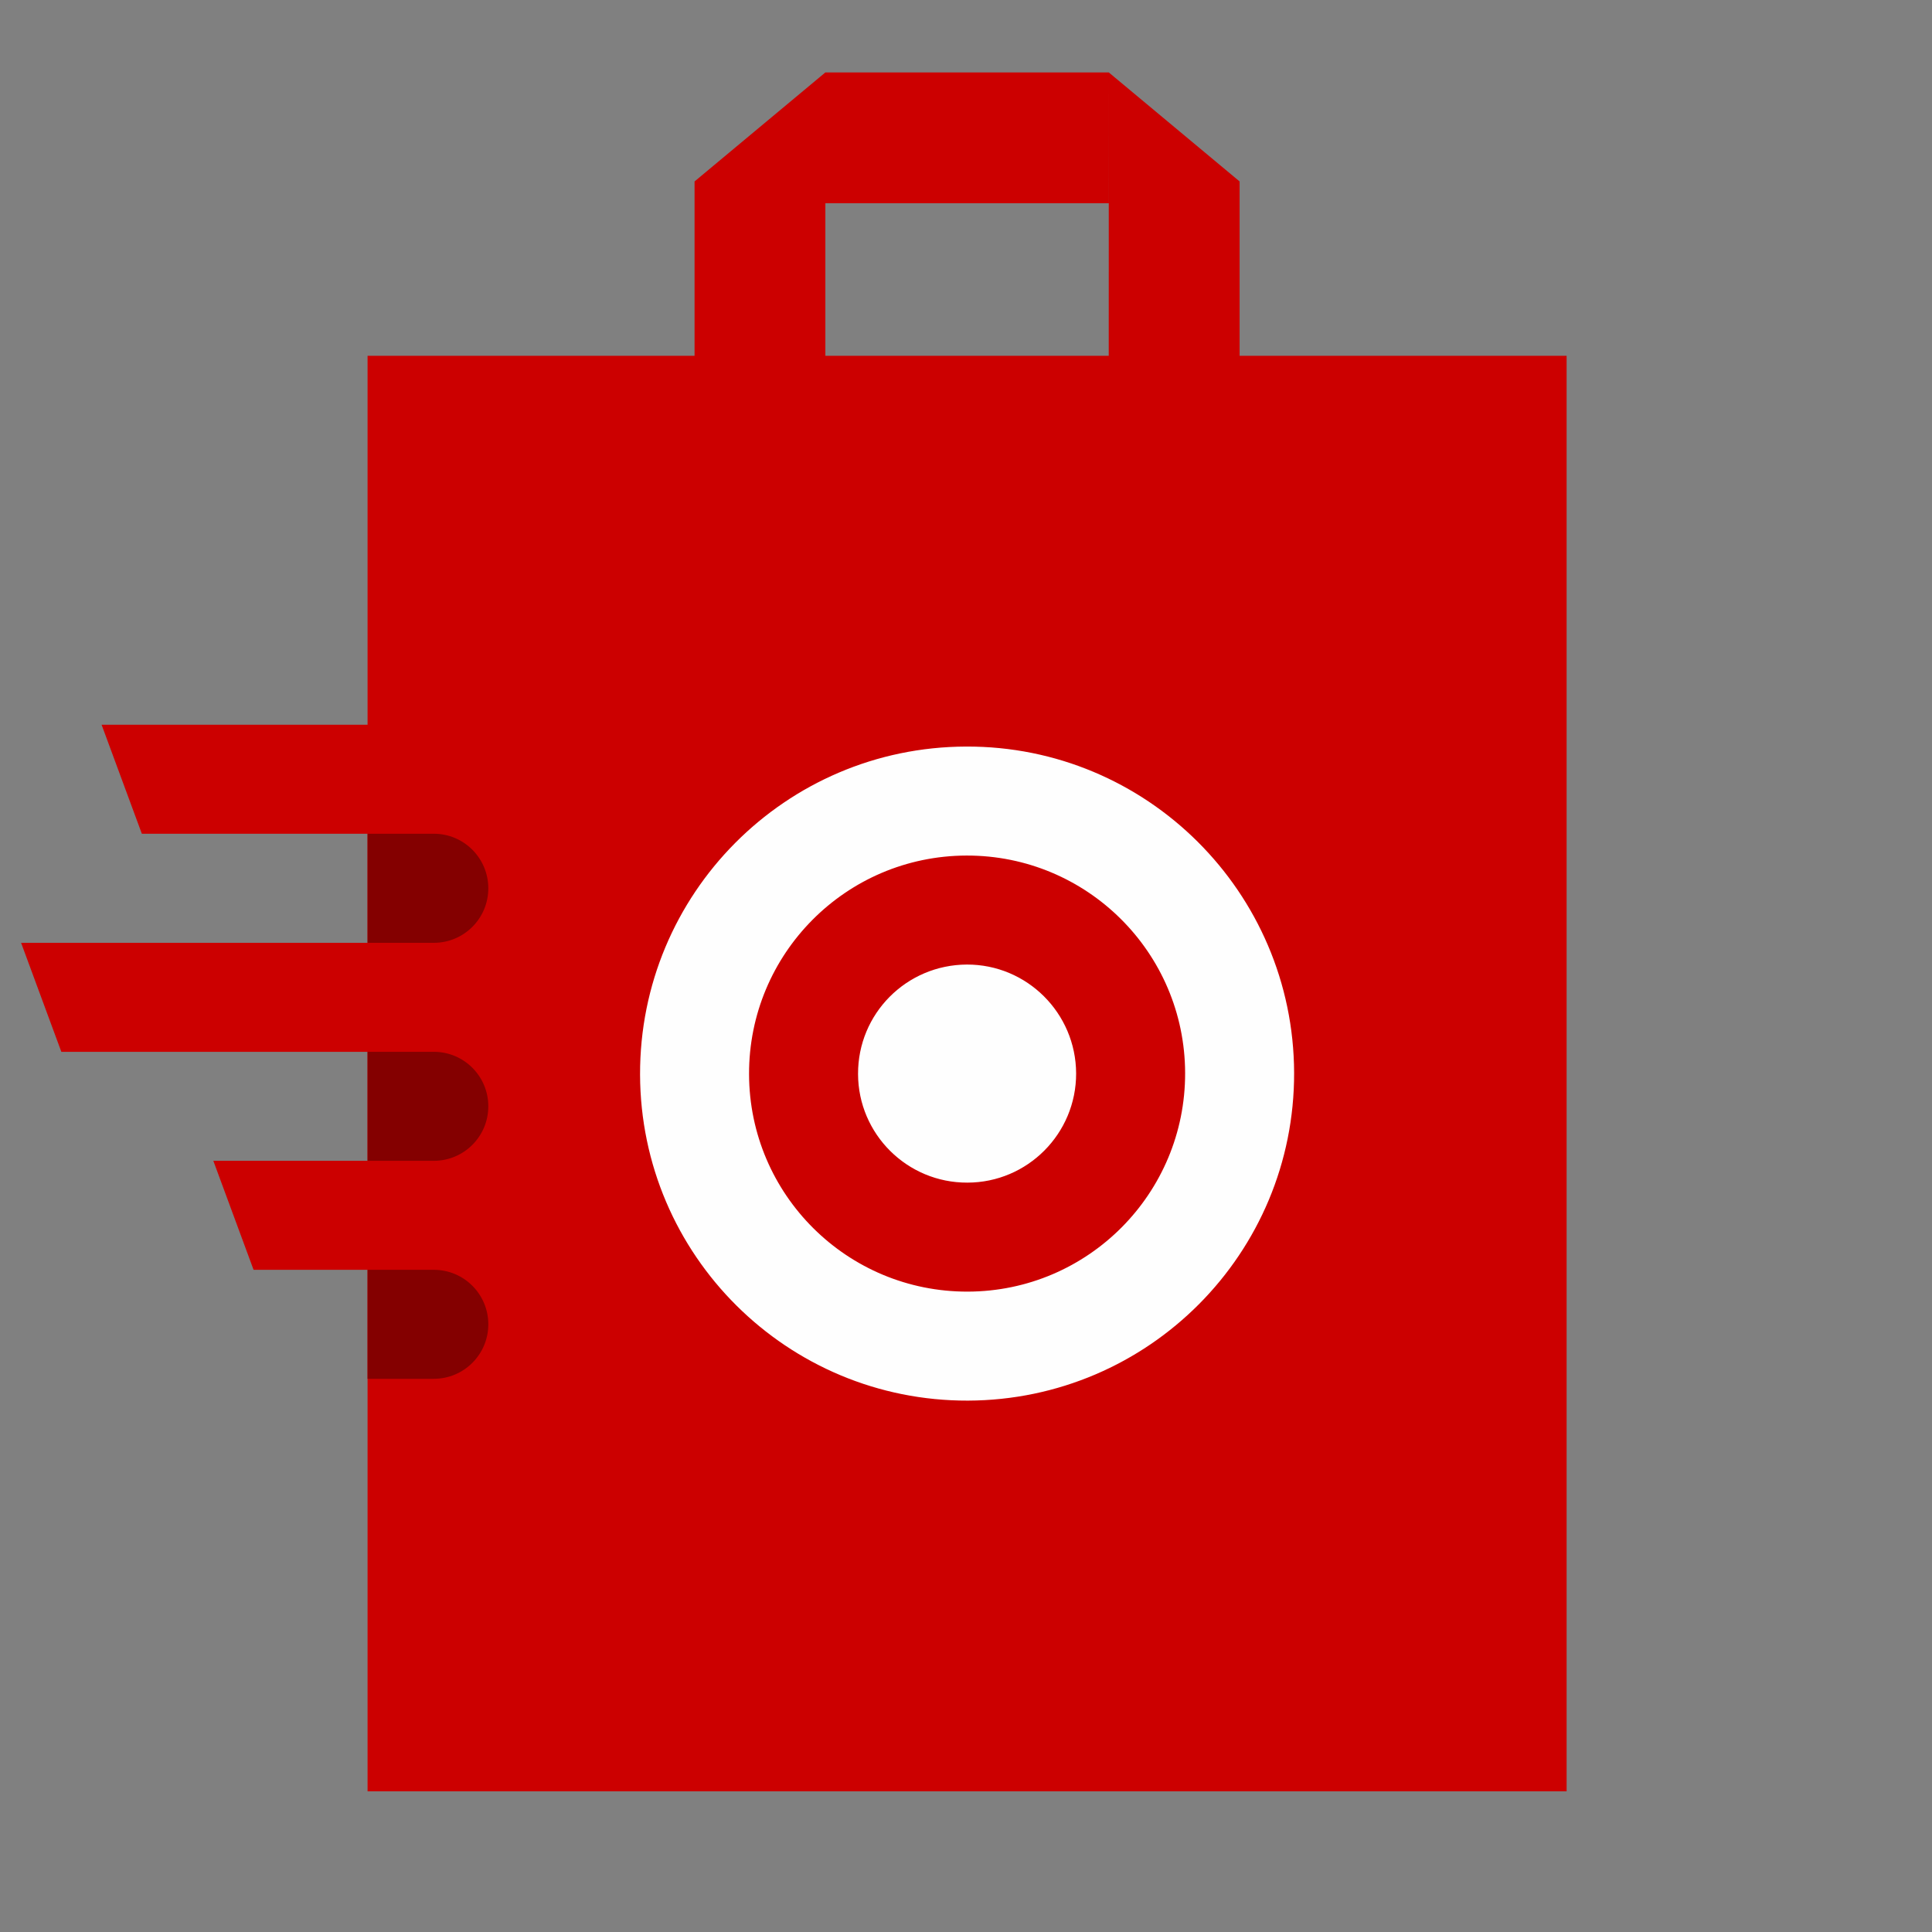
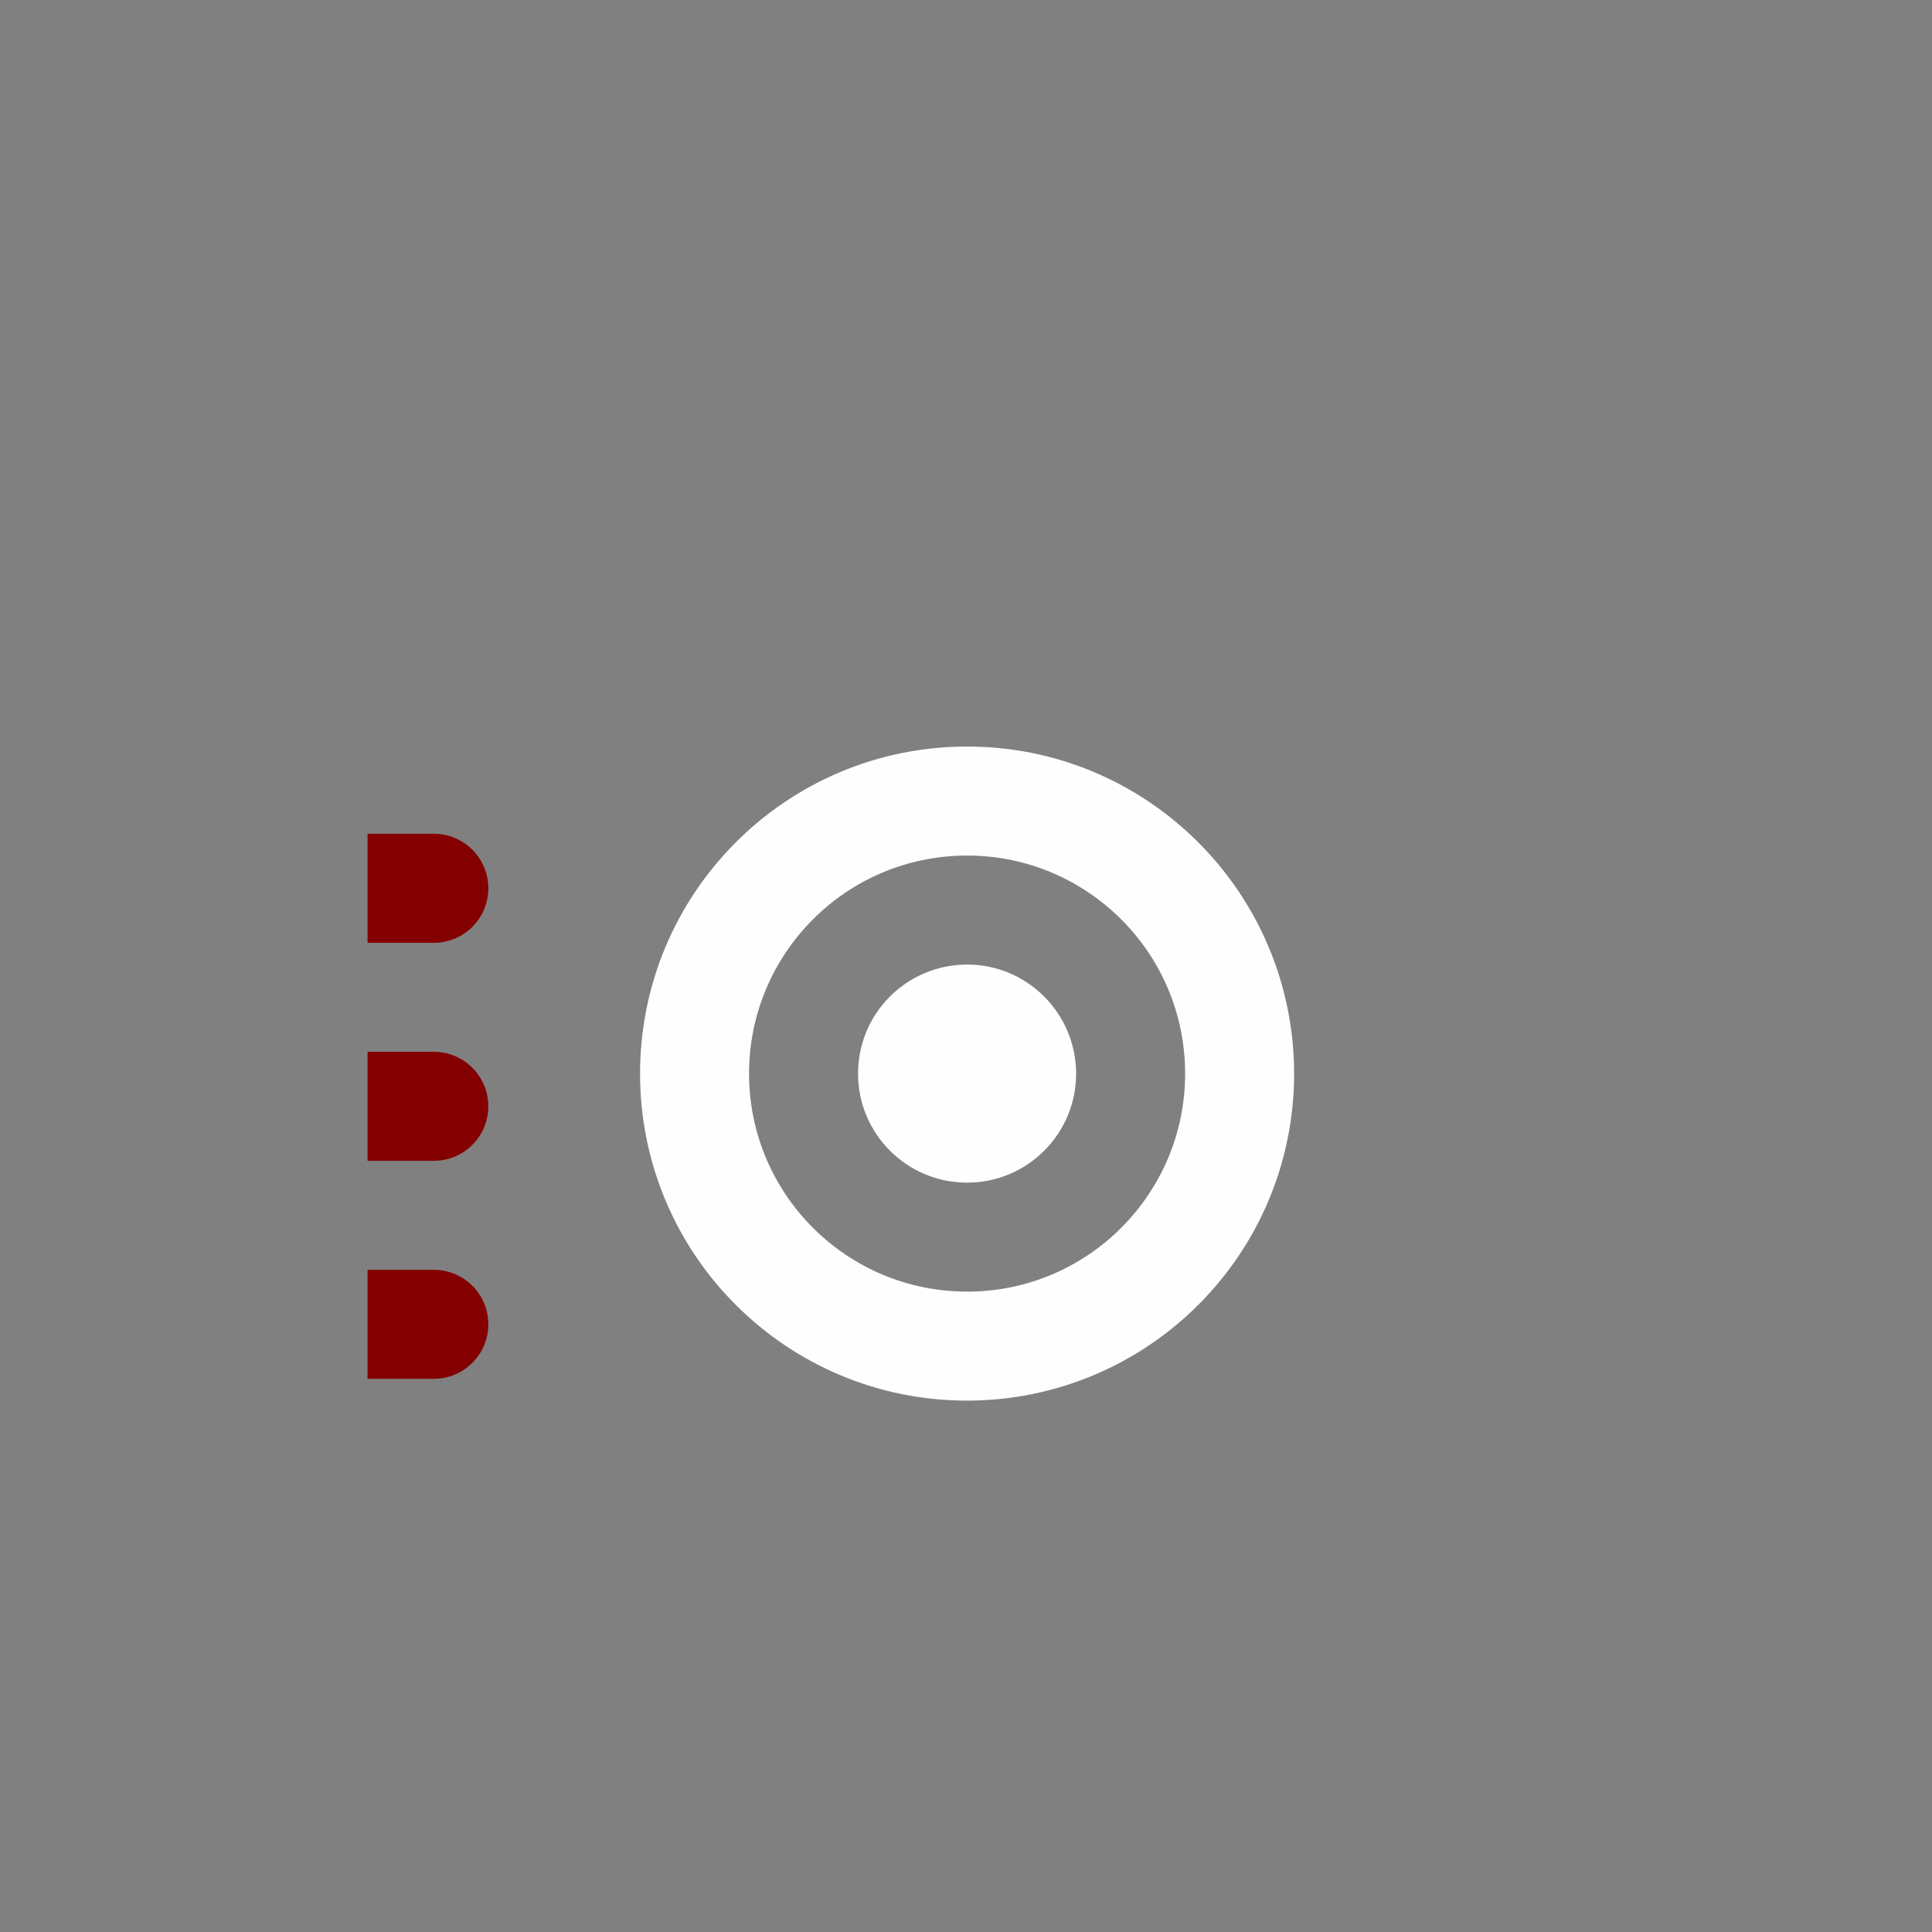
<svg xmlns="http://www.w3.org/2000/svg" width="24" height="24" viewBox="0 0 24 24" fill="none">
  <rect x="0" y="0" width="24" height="24" fill="#808080" stroke="none" />
-   <path fill-rule="evenodd" clip-rule="evenodd" d="M10.253 4.42H13.773L13.774 0.9L15.399 2.254L15.399 4.42L19.461 4.42V22.252H4.566V15.774H3.15L2.65 14.42H4.566V13.066H0.762L0.262 11.712H4.566V10.357H1.762L1.262 9.003H4.566V4.42L8.628 4.42L8.628 2.254L10.253 0.9H13.774V2.525H10.253L10.253 4.42Z" fill="#CC0000" />
-   <path fill-rule="evenodd" clip-rule="evenodd" d="M5.389 15.774C5.763 15.774 6.066 16.077 6.066 16.451C6.066 16.825 5.763 17.128 5.389 17.128L4.566 17.128V15.774H5.389ZM5.389 13.066C5.763 13.066 6.066 13.369 6.066 13.743C6.066 14.117 5.763 14.42 5.389 14.42H4.566V13.066H5.389ZM5.389 10.357C5.763 10.357 6.066 10.661 6.066 11.035C6.066 11.409 5.763 11.712 5.389 11.712H4.566V10.357H5.389Z" fill="#840000" />
+   <path fill-rule="evenodd" clip-rule="evenodd" d="M5.389 15.774C5.763 15.774 6.066 16.077 6.066 16.451C6.066 16.825 5.763 17.128 5.389 17.128L4.566 17.128V15.774H5.389M5.389 13.066C5.763 13.066 6.066 13.369 6.066 13.743C6.066 14.117 5.763 14.42 5.389 14.42H4.566V13.066H5.389ZM5.389 10.357C5.763 10.357 6.066 10.661 6.066 11.035C6.066 11.409 5.763 11.712 5.389 11.712H4.566V10.357H5.389Z" fill="#840000" />
  <path fill-rule="evenodd" clip-rule="evenodd" d="M12.002 9.274C14.245 9.266 16.068 11.083 16.076 13.325C16.082 15.569 14.27 17.391 12.024 17.399C9.78 17.405 7.958 15.594 7.951 13.349C7.945 11.105 9.756 9.28 12.002 9.274ZM12.006 10.628C10.508 10.632 9.301 11.85 9.305 13.344C9.309 14.84 10.524 16.049 12.022 16.045C13.518 16.041 14.726 14.824 14.722 13.328C14.718 11.833 13.502 10.624 12.006 10.628ZM12.011 11.982C12.757 11.98 13.365 12.585 13.368 13.334C13.37 14.082 12.764 14.69 12.018 14.691C11.269 14.694 10.661 14.088 10.659 13.342C10.656 12.592 11.26 11.985 12.011 11.982Z" fill="#FEFEFE" />
</svg>